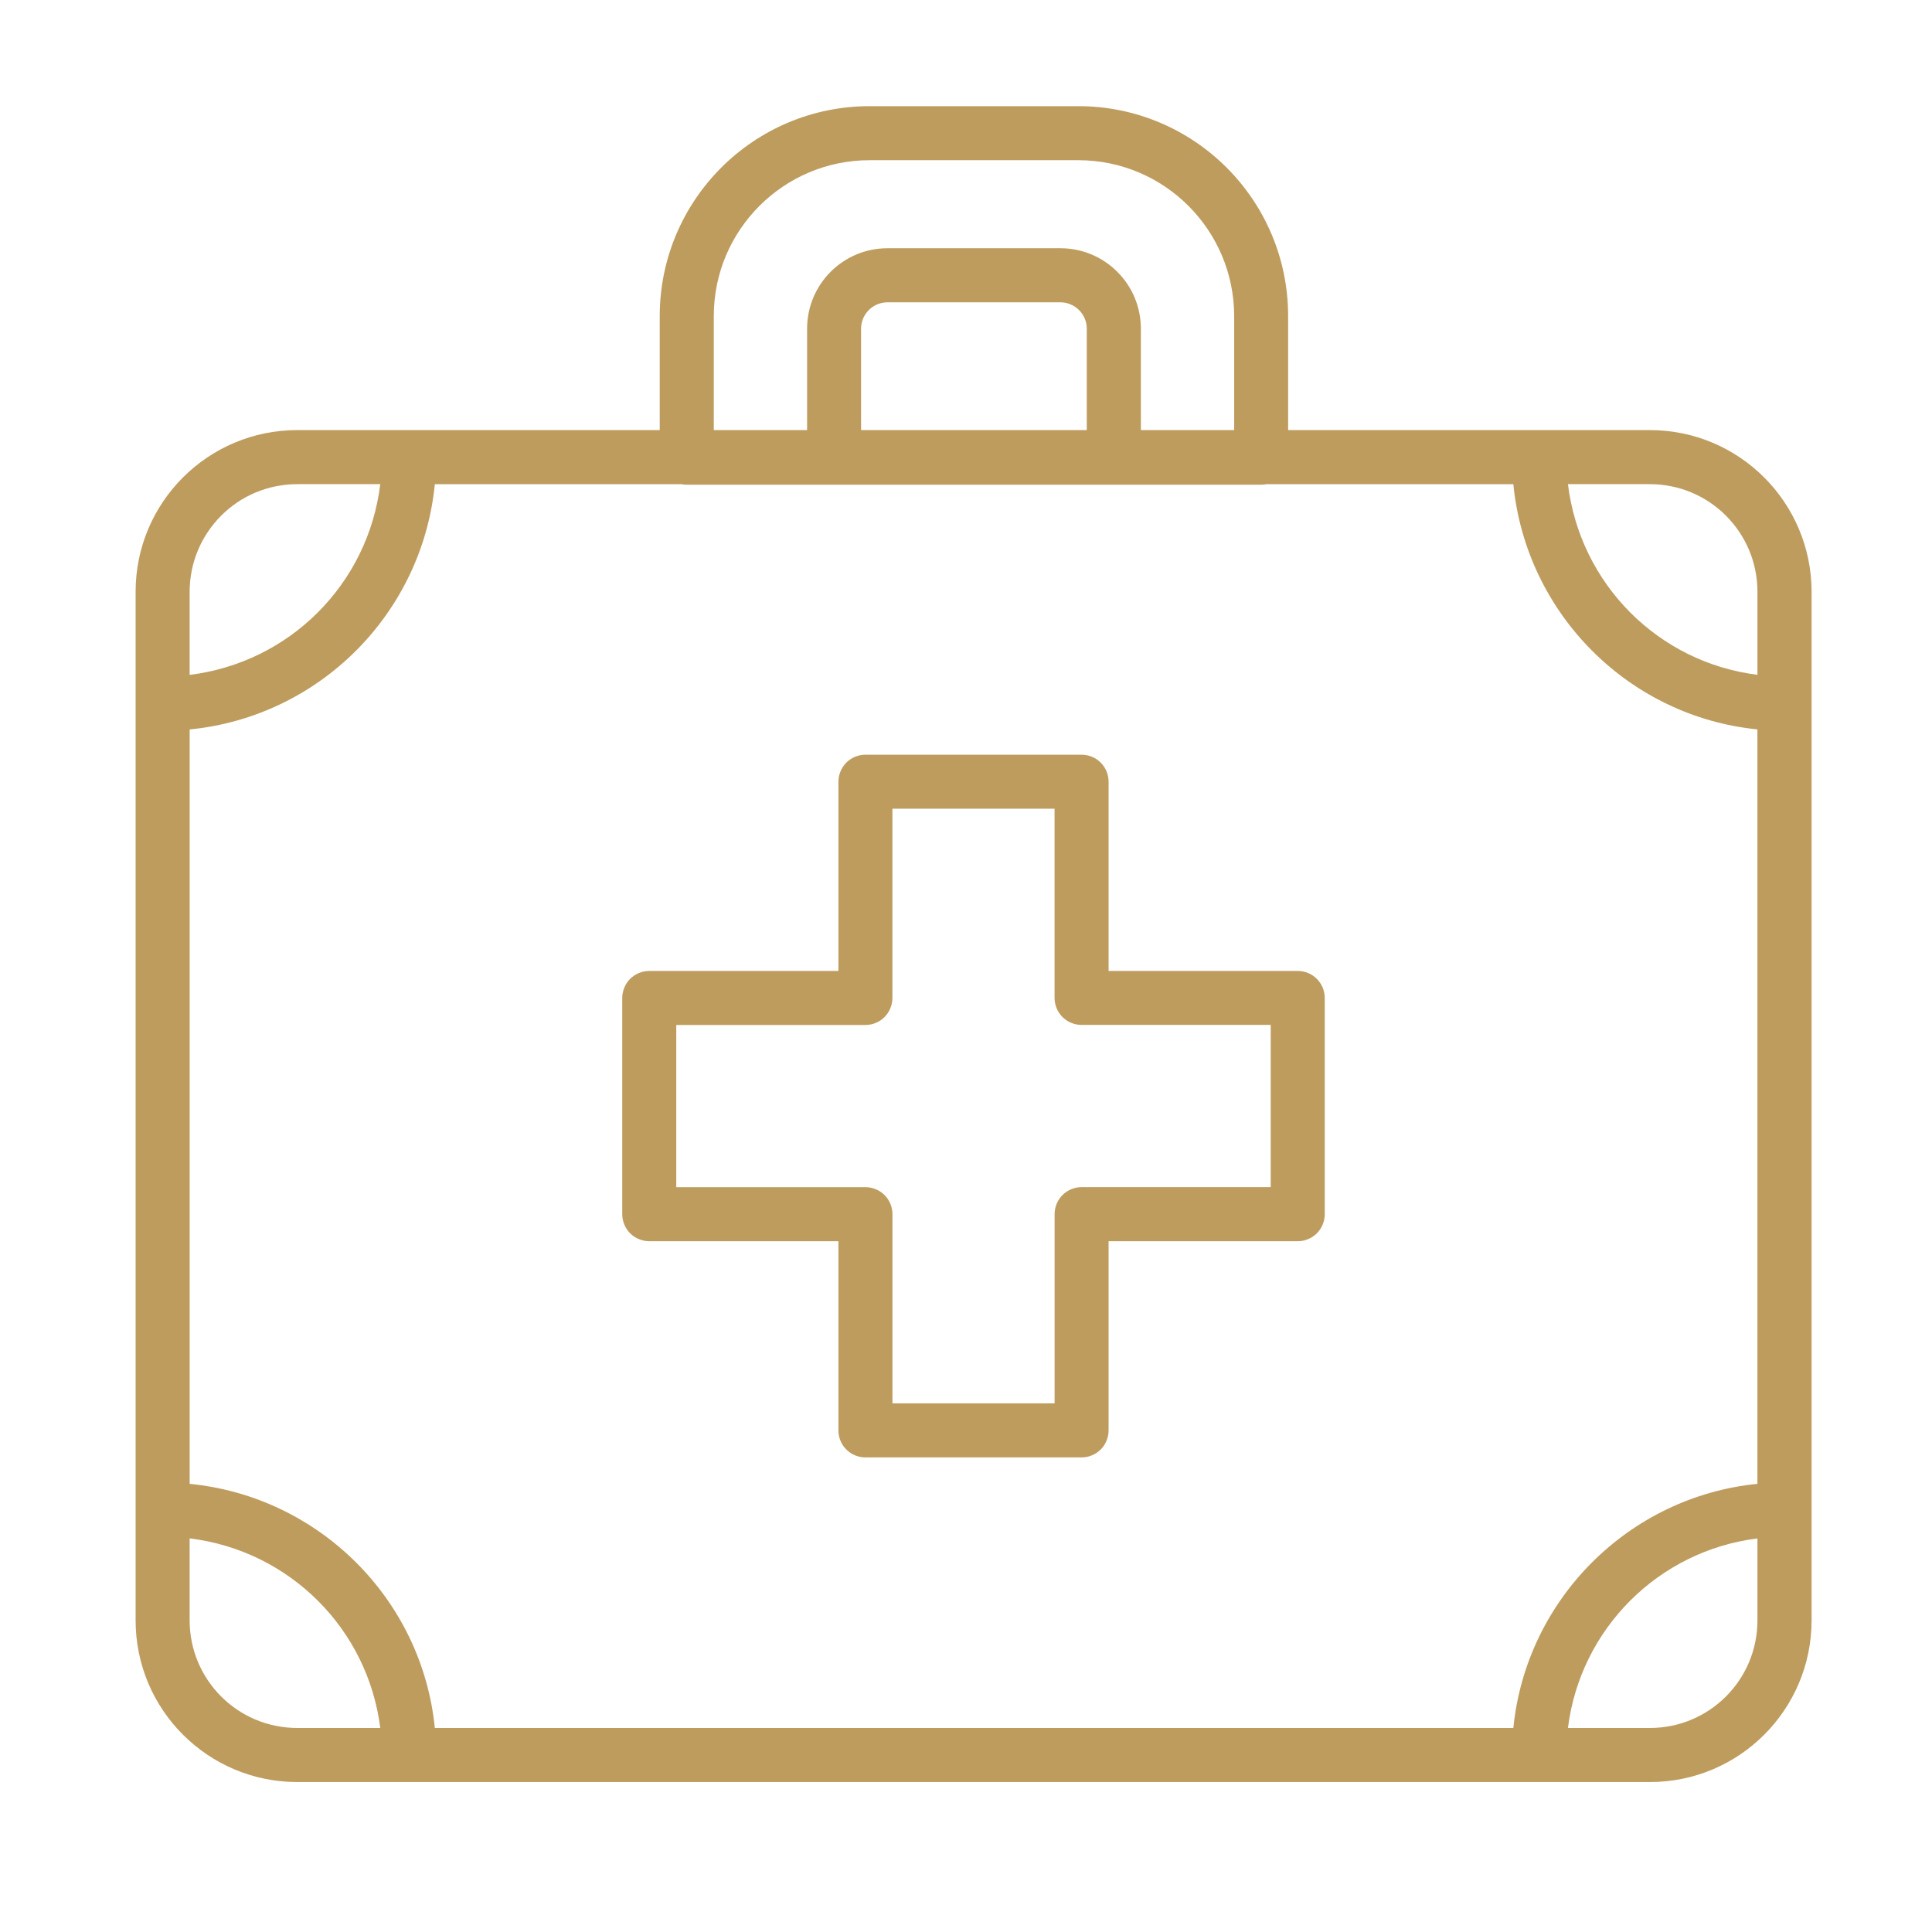
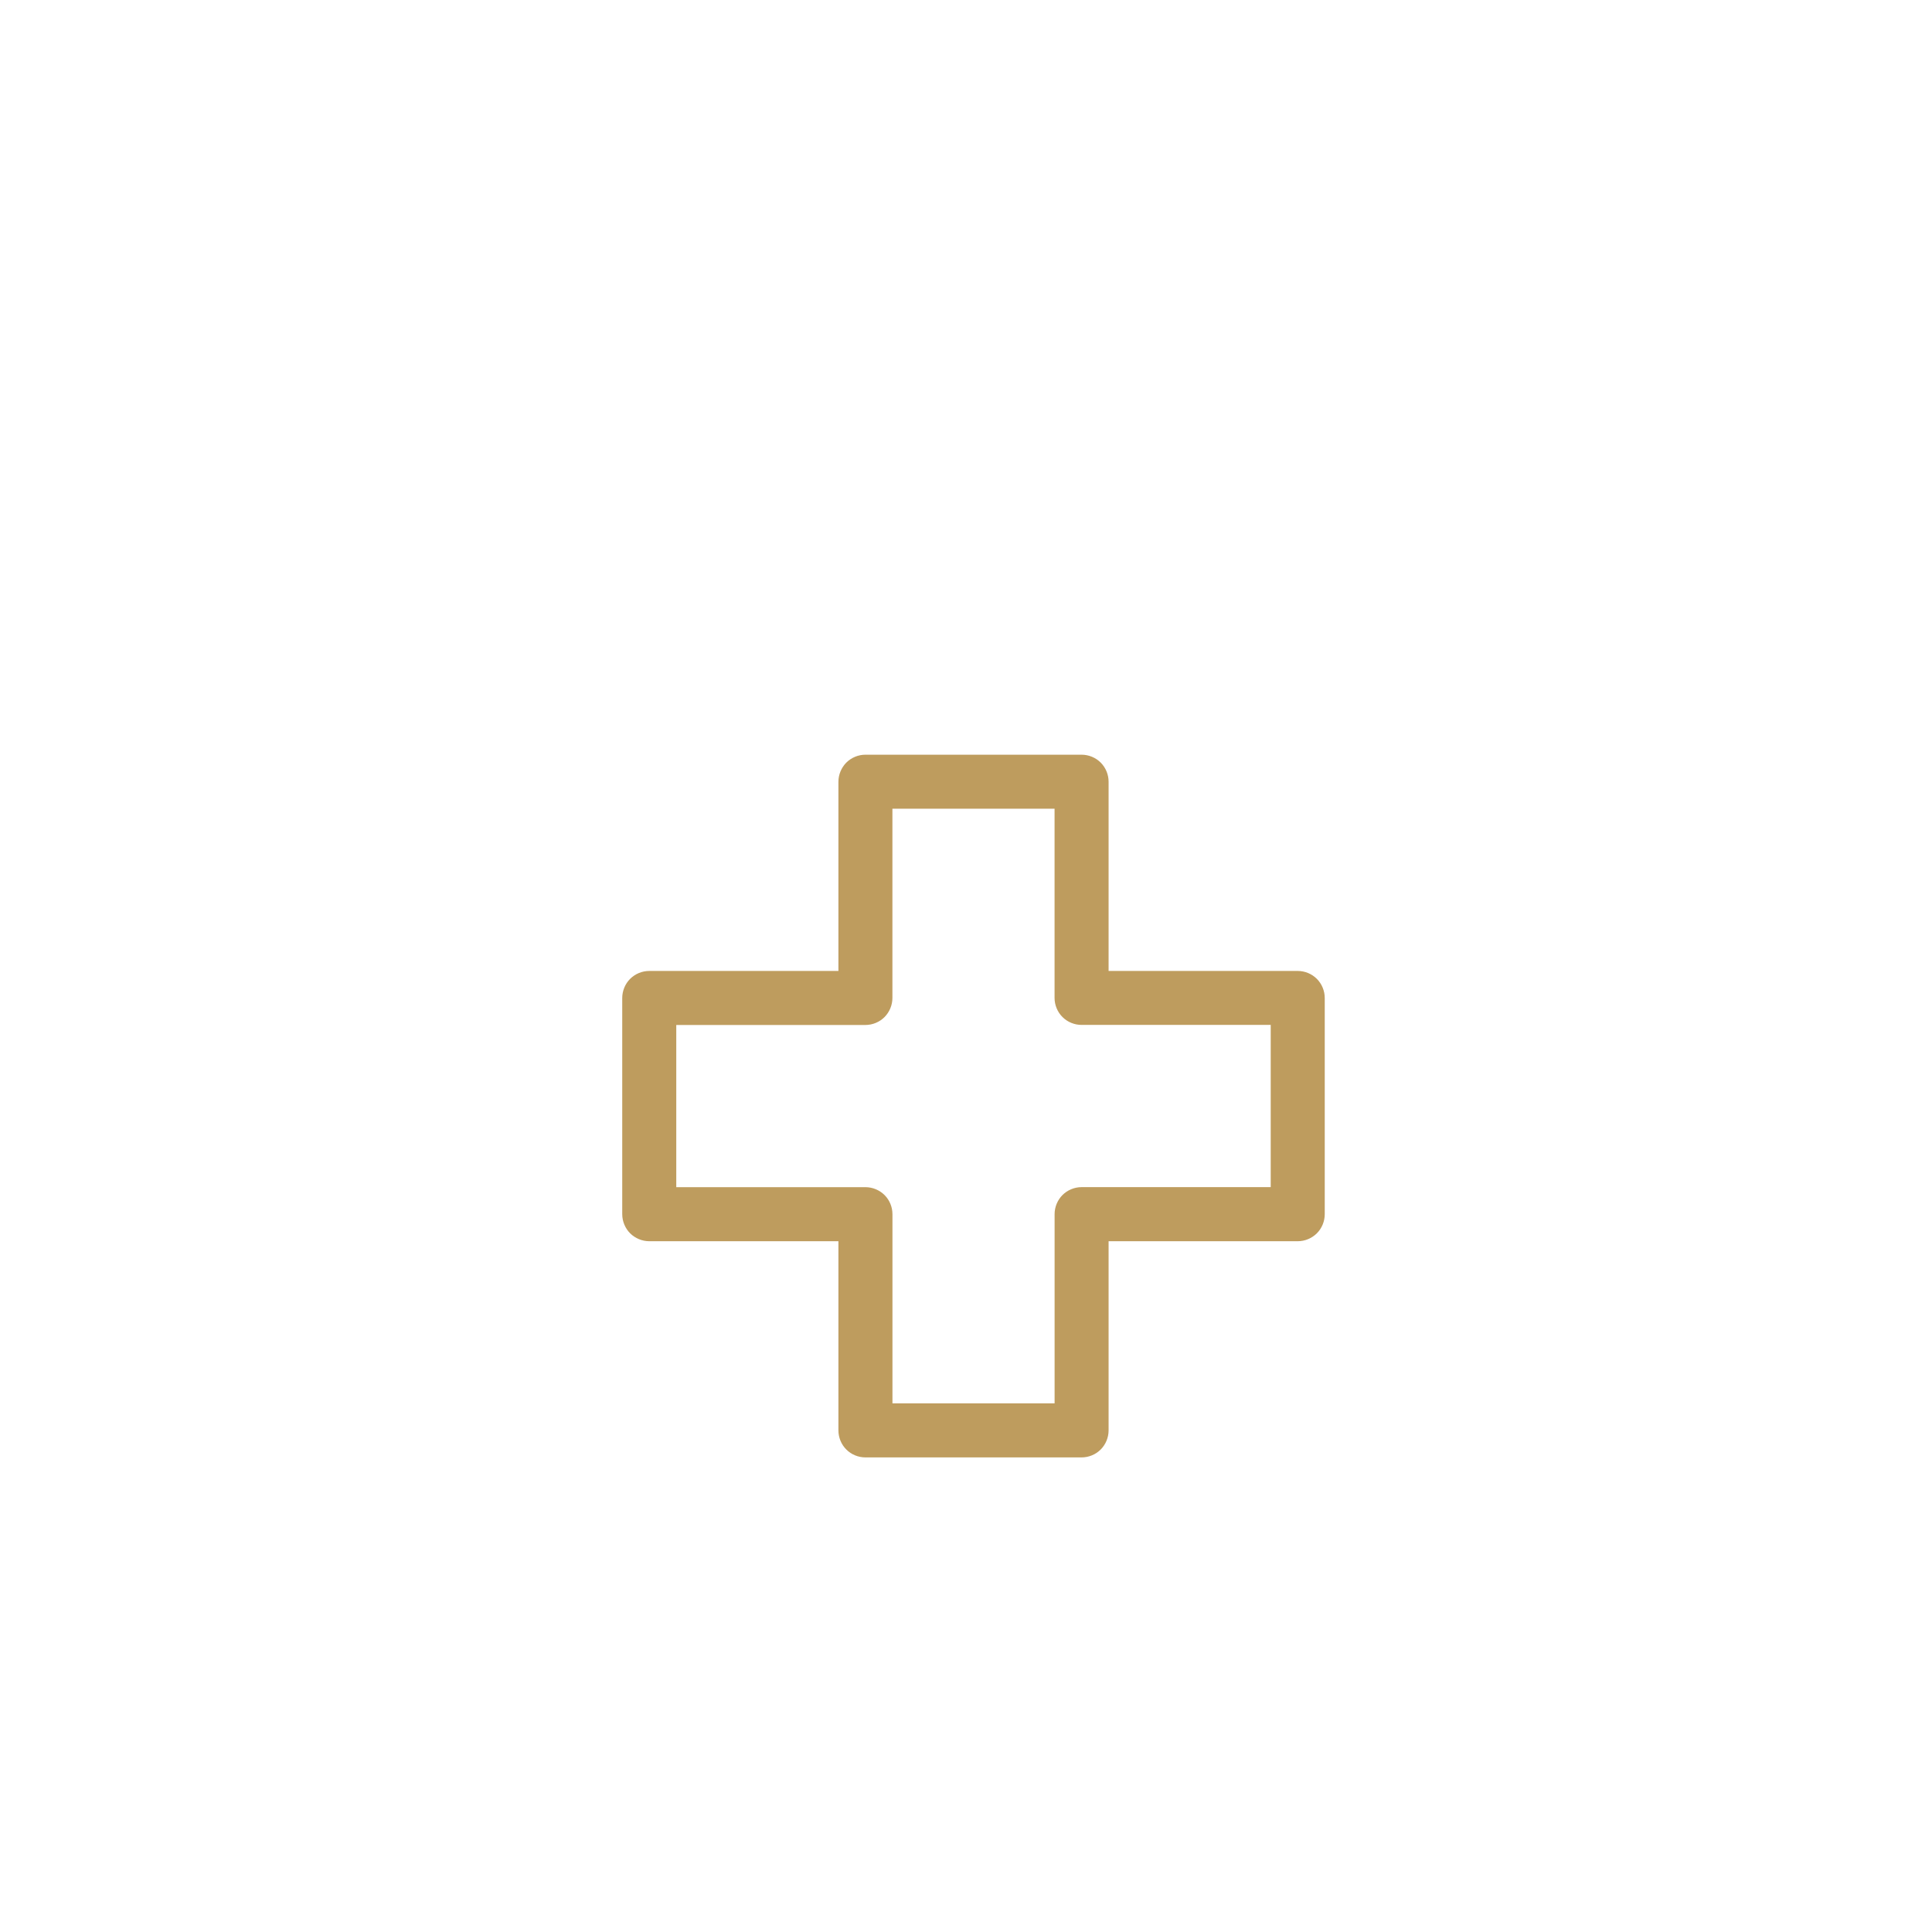
<svg xmlns="http://www.w3.org/2000/svg" version="1.1" id="Capa_1" x="0px" y="0px" width="57px" height="57px" viewBox="0 0 57 57" enable-background="new 0 0 57 57" xml:space="preserve">
  <g>
    <path fill="#BE9C5E" d="M19.155,36.62h5.581v5.582c0,0.211,0.085,0.416,0.233,0.563c0.147,0.149,0.354,0.233,0.563,0.233h6.379   c0.209,0,0.415-0.084,0.563-0.233c0.147-0.147,0.233-0.353,0.233-0.563V36.62h5.581c0.211,0,0.414-0.086,0.563-0.233   c0.148-0.147,0.233-0.354,0.233-0.563v-6.382c0-0.209-0.085-0.415-0.233-0.563c-0.149-0.148-0.353-0.233-0.563-0.233h-5.581v-5.583   c0-0.21-0.084-0.415-0.233-0.564c-0.147-0.148-0.354-0.233-0.563-0.233h-6.379c-0.209,0-0.414,0.085-0.563,0.233   c-0.147,0.149-0.233,0.354-0.233,0.564v5.583h-5.581c-0.21,0-0.415,0.085-0.564,0.233c-0.147,0.147-0.233,0.354-0.233,0.563v6.381   c0,0.21,0.086,0.416,0.233,0.564C18.74,36.534,18.945,36.62,19.155,36.62z M19.952,30.24h5.581c0.209,0,0.416-0.085,0.563-0.233   c0.148-0.149,0.233-0.354,0.233-0.565v-5.582h4.784v5.582c0,0.21,0.085,0.416,0.233,0.563c0.148,0.149,0.354,0.233,0.564,0.233   h5.58v4.786h-5.58c-0.209,0-0.416,0.086-0.563,0.233c-0.148,0.148-0.233,0.354-0.233,0.564v5.582h-4.784v-5.582   c0-0.209-0.084-0.415-0.233-0.563c-0.148-0.148-0.354-0.233-0.564-0.233h-5.581V30.24z" />
-     <path fill="#BE9C5E" d="M48.676,12.689H38.004V9.327c0-3.422-2.771-6.195-6.193-6.195h-6.151c-3.423,0-6.195,2.773-6.196,6.195   v3.362H8.771c-2.634,0-4.77,2.134-4.77,4.769v30.348c0,2.635,2.136,4.77,4.77,4.77h3.301h0.001l0,0h33.333h0.001h0.002h3.27   c2.633,0,4.767-2.135,4.769-4.77V17.458C53.444,14.823,51.31,12.689,48.676,12.689z M5.596,21.521   c3.822-0.376,6.857-3.412,7.233-7.236h7.277c0.051,0.01,0.103,0.015,0.156,0.015h4.345h8.253h4.348   c0.052,0,0.104-0.005,0.154-0.015h7.286c0.376,3.821,3.404,6.856,7.201,7.234v22.259c-3.794,0.378-6.822,3.406-7.201,7.203H12.829   c-0.378-3.798-3.412-6.828-7.233-7.203V21.521z M32.063,9.697v2.992h-6.659V9.697c0.002-0.43,0.349-0.776,0.778-0.778h5.104   C31.714,8.921,32.063,9.268,32.063,9.697z M50.921,15.214c0.575,0.577,0.928,1.365,0.929,2.244v2.451   c-1.455-0.181-2.762-0.846-3.754-1.84c-0.992-0.996-1.657-2.313-1.837-3.785h2.418C49.555,14.286,50.344,14.637,50.921,15.214z    M21.059,9.327c0-1.272,0.513-2.418,1.347-3.253c0.836-0.834,1.979-1.347,3.254-1.348h6.151c1.271,0.001,2.417,0.514,3.252,1.348   c0.833,0.835,1.347,1.98,1.349,3.253v3.362h-2.753V9.697c0-1.311-1.062-2.373-2.372-2.373h-5.104c-1.311,0-2.371,1.063-2.371,2.373   v2.992h-2.753V9.327z M6.525,15.214c0.576-0.577,1.365-0.928,2.245-0.93h2.449c-0.18,1.472-0.845,2.787-1.842,3.784   c-0.996,0.996-2.311,1.661-3.782,1.843v-2.453C5.597,16.579,5.95,15.791,6.525,15.214z M6.525,50.052   c-0.575-0.577-0.929-1.366-0.93-2.246v-2.419c1.472,0.18,2.786,0.845,3.783,1.839c0.994,0.991,1.658,2.3,1.841,3.755H8.771   C7.891,50.979,7.102,50.627,6.525,50.052z M50.921,50.052c-0.577,0.575-1.366,0.928-2.245,0.929h-2.417   c0.181-1.455,0.845-2.764,1.837-3.757c0.992-0.991,2.299-1.654,3.754-1.836v2.42C51.849,48.686,51.496,49.475,50.921,50.052z" />
  </g>
</svg>